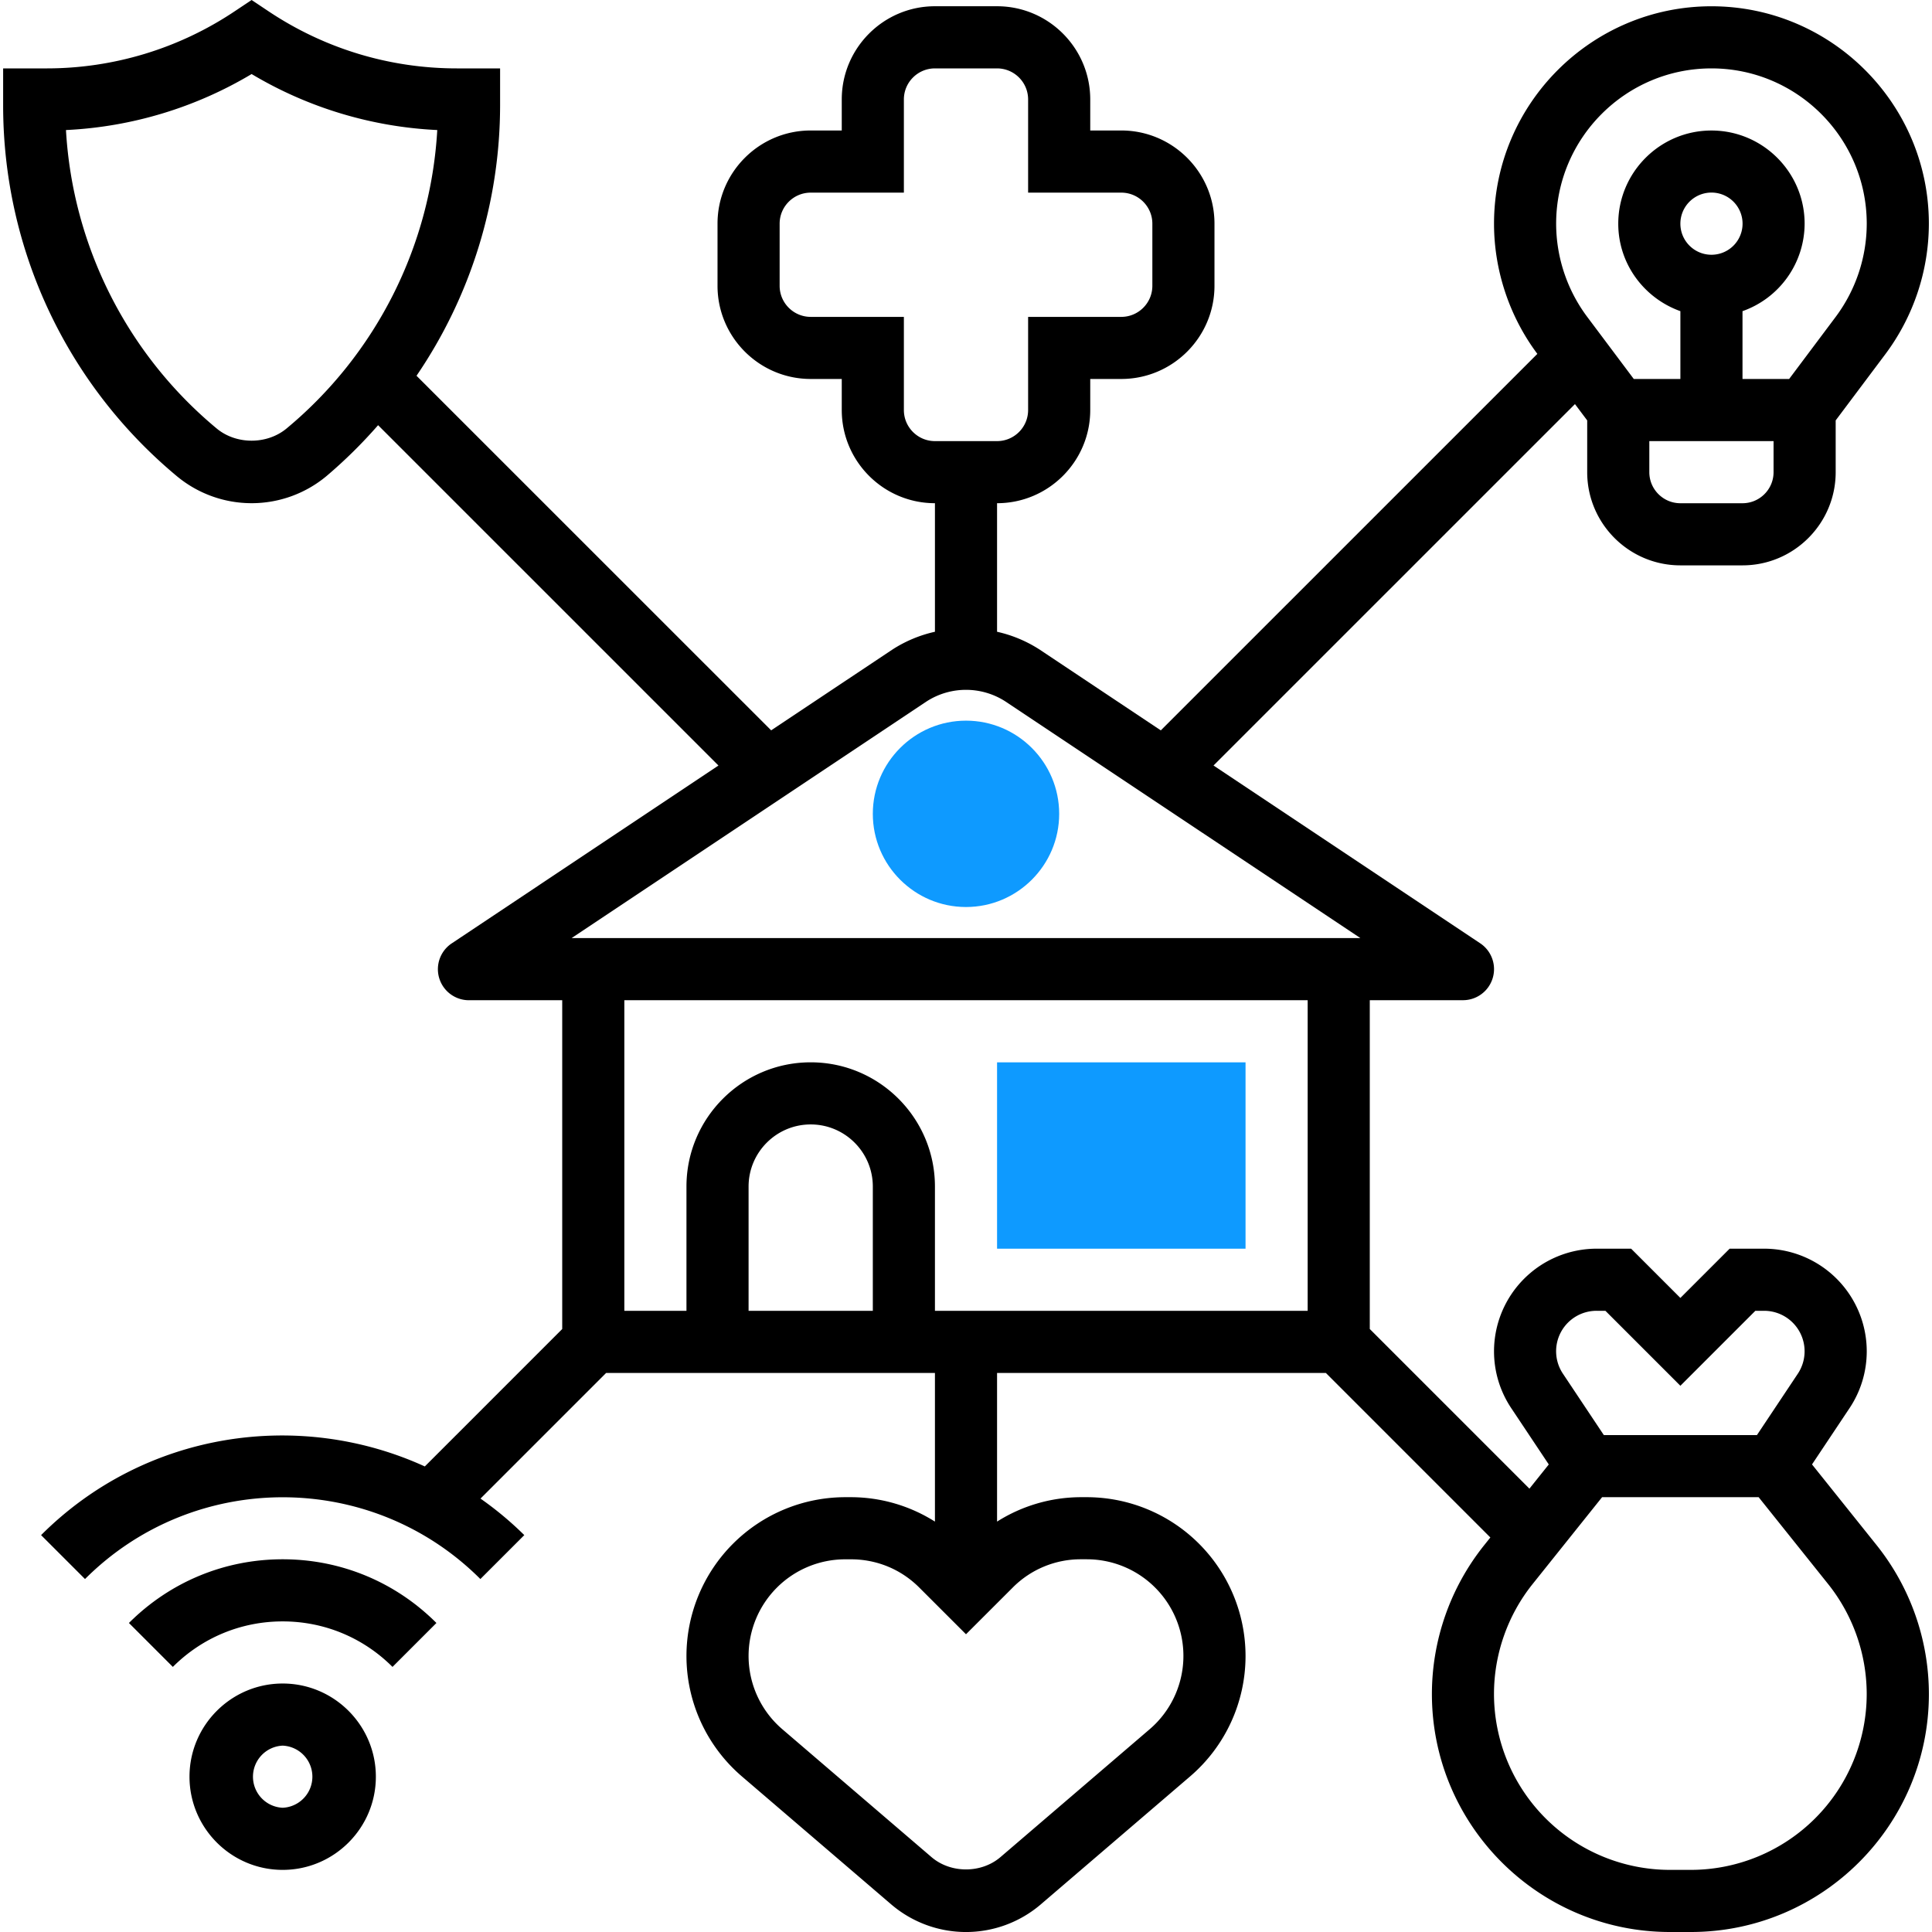
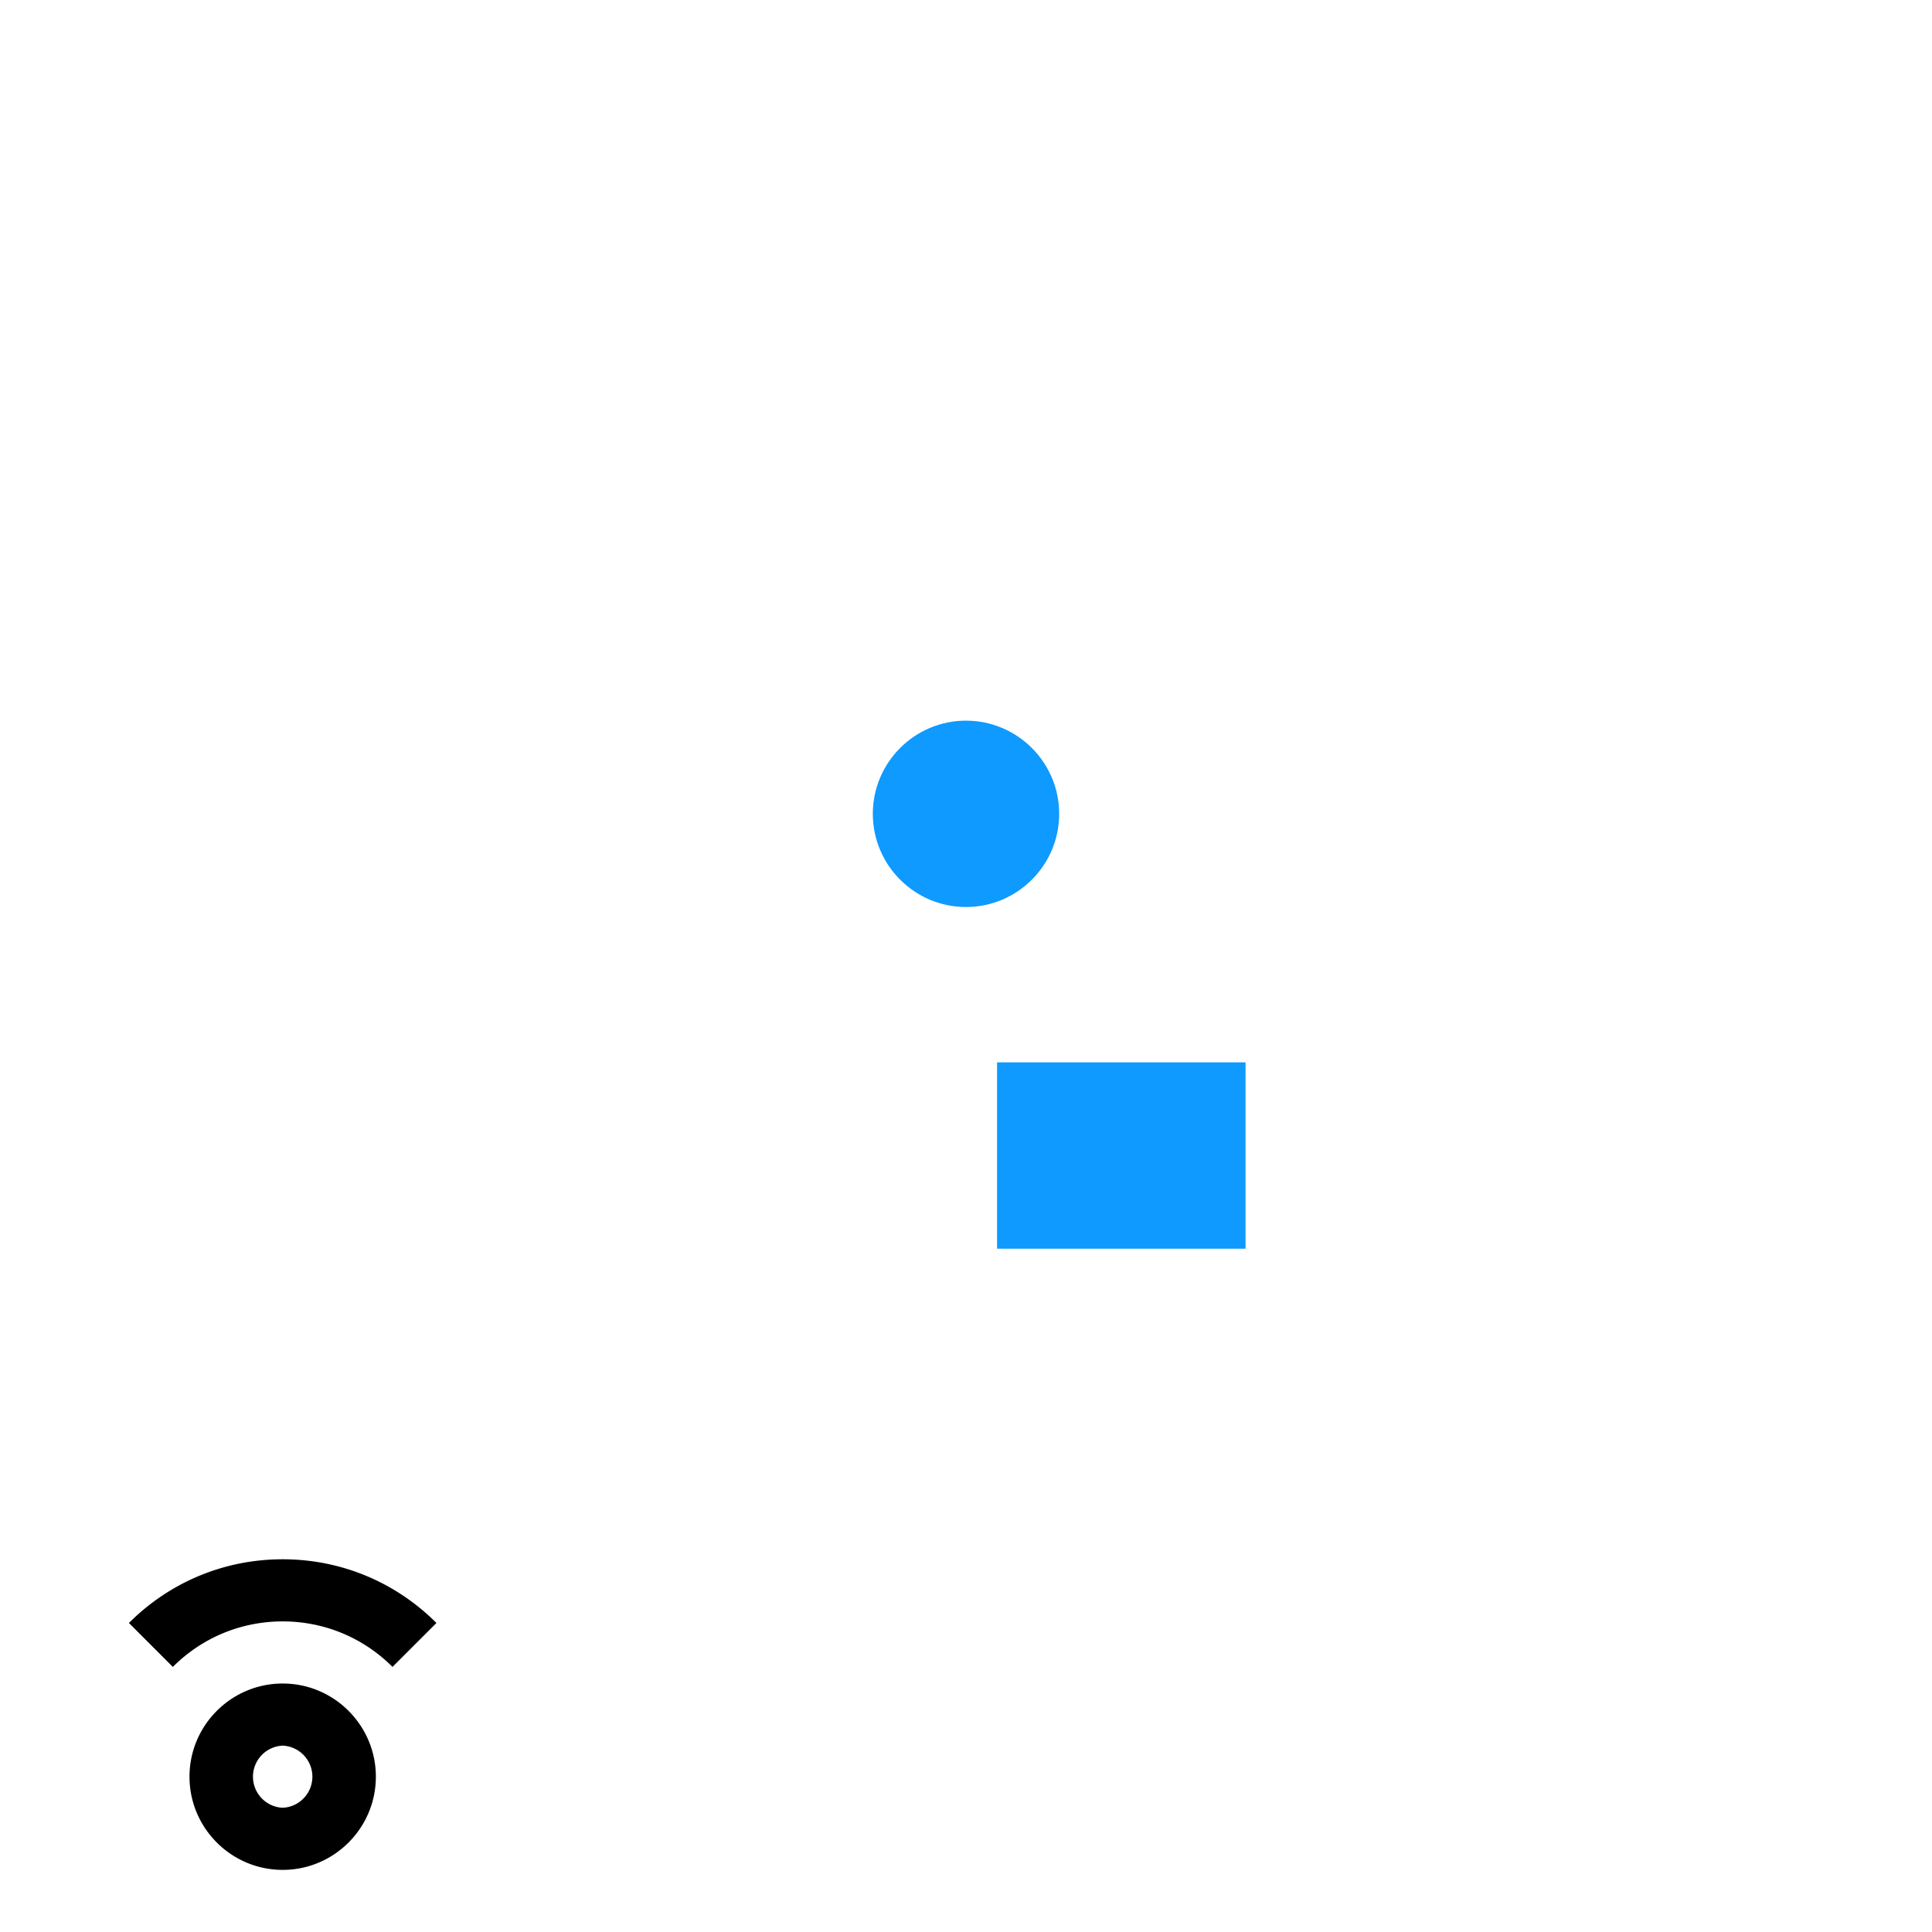
<svg xmlns="http://www.w3.org/2000/svg" version="1.1" width="512" height="512" x="0" y="0" viewBox="0 0 62 62.202" style="enable-background:new 0 0 512 512" xml:space="preserve" class="">
  <g>
-     <path fill="#0e9aff" d="M31 29.202c-1.654 0-3-1.346-3-3s1.346-3 3-3 3 1.346 3 3-1.346 3-3 3zM40 40.202h-8v-6h8z" opacity="1" data-original="#f0bc5e" />
+     <path fill="#0e9aff" d="M31 29.202c-1.654 0-3-1.346-3-3s1.346-3 3-3 3 1.346 3 3-1.346 3-3 3M40 40.202h-8v-6h8z" opacity="1" data-original="#f0bc5e" />
    <path d="m4.05 52.253 1.414 1.414c.944-.944 2.2-1.465 3.536-1.465s2.591.521 3.536 1.465l1.414-1.414c-1.322-1.322-3.08-2.051-4.95-2.051s-3.627.729-4.95 2.051zM9 54.202c-1.654 0-3 1.346-3 3s1.346 3 3 3 3-1.346 3-3-1.346-3-3-3zm0 4a1.001 1.001 0 0 1 0-2 1.001 1.001 0 0 1 0 2z" fill="#000000" opacity="1" data-original="#000000" class="" />
-     <path d="m58.238 47.148 1.208-1.812A3.293 3.293 0 0 0 60 43.505a3.306 3.306 0 0 0-3.303-3.303h-1.111L54 41.788l-1.586-1.586h-1.111A3.306 3.306 0 0 0 48 43.505c0 .654.192 1.288.555 1.832l1.208 1.812-.623.779-5.14-5.14V32.202h3a1 1 0 0 0 .555-1.832l-8.586-5.724L50.606 13.01l.394.525v1.667c0 1.654 1.346 3 3 3h2c1.654 0 3-1.346 3-3v-1.667l1.6-2.133a7.038 7.038 0 0 0 1.4-4.2c0-3.859-3.14-7-7-7s-7 3.141-7 7c0 1.503.496 2.99 1.395 4.191L37.272 23.515l-3.886-2.591A4.2 4.2 0 0 0 32 20.34v-4.139c1.654 0 3-1.346 3-3v-1h1c1.654 0 3-1.346 3-3v-2c0-1.654-1.346-3-3-3h-1v-1c0-1.654-1.346-3-3-3h-2c-1.654 0-3 1.346-3 3v1h-1c-1.654 0-3 1.346-3 3v2c0 1.654 1.346 3 3 3h1v1c0 1.654 1.346 3 3 3v4.139a4.214 4.214 0 0 0-1.387.584l-3.886 2.59-11.418-11.416A15.48 15.48 0 0 0 16 3.392v-1.19h-1.395c-2.16 0-4.252-.634-6.051-1.832L8 0l-.555.37a10.878 10.878 0 0 1-6.05 1.832H0v1.189c0 4.627 2.038 8.979 5.591 11.938a3.765 3.765 0 0 0 4.817.001 15.636 15.636 0 0 0 1.664-1.641L23.03 24.647l-8.585 5.724A.999.999 0 0 0 15 32.203h3v10.586l-4.424 4.424c-4.059-1.854-9.018-1.125-12.354 2.211l1.414 1.414c3.51-3.51 9.219-3.51 12.729 0l1.414-1.414a10.908 10.908 0 0 0-1.41-1.176l4.045-4.045H30v4.786a5.069 5.069 0 0 0-2.702-.786h-.188A5.116 5.116 0 0 0 22 53.312c0 1.493.65 2.907 1.784 3.88l4.806 4.119a3.703 3.703 0 0 0 4.82 0l4.806-4.119A5.107 5.107 0 0 0 40 53.312a5.115 5.115 0 0 0-5.11-5.109h-.188a5.06 5.06 0 0 0-2.702.786v-4.786h10.586l5.296 5.297-.203.254A7.684 7.684 0 0 0 46 54.539c0 4.226 3.437 7.663 7.663 7.663h.675c4.225 0 7.663-3.438 7.663-7.663a7.693 7.693 0 0 0-1.679-4.787zM56 16.202h-2c-.551 0-1-.448-1-1v-1h4v1c0 .552-.449 1-1 1zm-2-9a1.001 1.001 0 1 1 1 1c-.551 0-1-.448-1-1zm1-5c2.757 0 5 2.243 5 5a5.028 5.028 0 0 1-1 3l-1.499 2H56v-2.184a2.996 2.996 0 0 0 2-2.816c0-1.654-1.346-3-3-3s-3 1.346-3 3c0 1.302.839 2.402 2 2.816v2.184h-1.5L51 10.201a5.023 5.023 0 0 1-1-2.999c0-2.757 2.243-5 5-5zm-26 11v-3h-3c-.551 0-1-.448-1-1v-2c0-.552.449-1 1-1h3v-3c0-.552.449-1 1-1h2c.551 0 1 .448 1 1v3h3c.551 0 1 .448 1 1v2c0 .552-.449 1-1 1h-3v3c0 .552-.449 1-1 1h-2c-.551 0-1-.448-1-1zm-19.873.592c-.631.525-1.624.526-2.255-.001a13.493 13.493 0 0 1-4.849-9.606A12.844 12.844 0 0 0 8 2.384a12.844 12.844 0 0 0 5.977 1.803 13.494 13.494 0 0 1-4.85 9.607zm25.575 36.408h.188a3.11 3.11 0 0 1 2.024 5.471l-4.806 4.119c-.616.527-1.601.527-2.217 0l-4.805-4.119A3.107 3.107 0 0 1 24 53.312a3.112 3.112 0 0 1 3.11-3.109h.188c.831 0 1.612.323 2.199.911L31 52.616l1.504-1.503a3.082 3.082 0 0 1 2.198-.911zm-4.98-27.613a2.34 2.34 0 0 1 2.555 0l11.42 7.613H18.303zM28 42.202h-4v-4c0-1.103.897-2 2-2s2 .897 2 2zm2 0v-4c0-2.206-1.794-4-4-4s-4 1.794-4 4v4h-2v-10h22v10zm21.303 0h.283L54 44.616l2.414-2.414h.283a1.304 1.304 0 0 1 1.084 2.026l-1.316 1.975h-4.93l-1.316-1.975a1.302 1.302 0 0 1 1.084-2.026zm3.034 18h-.675a5.669 5.669 0 0 1-5.663-5.663c0-1.28.441-2.537 1.241-3.537l2.24-2.8h5.039l2.239 2.799a5.69 5.69 0 0 1 1.241 3.538 5.667 5.667 0 0 1-5.662 5.663z" fill="#000000" opacity="1" data-original="#000000" class="" />
  </g>
</svg>